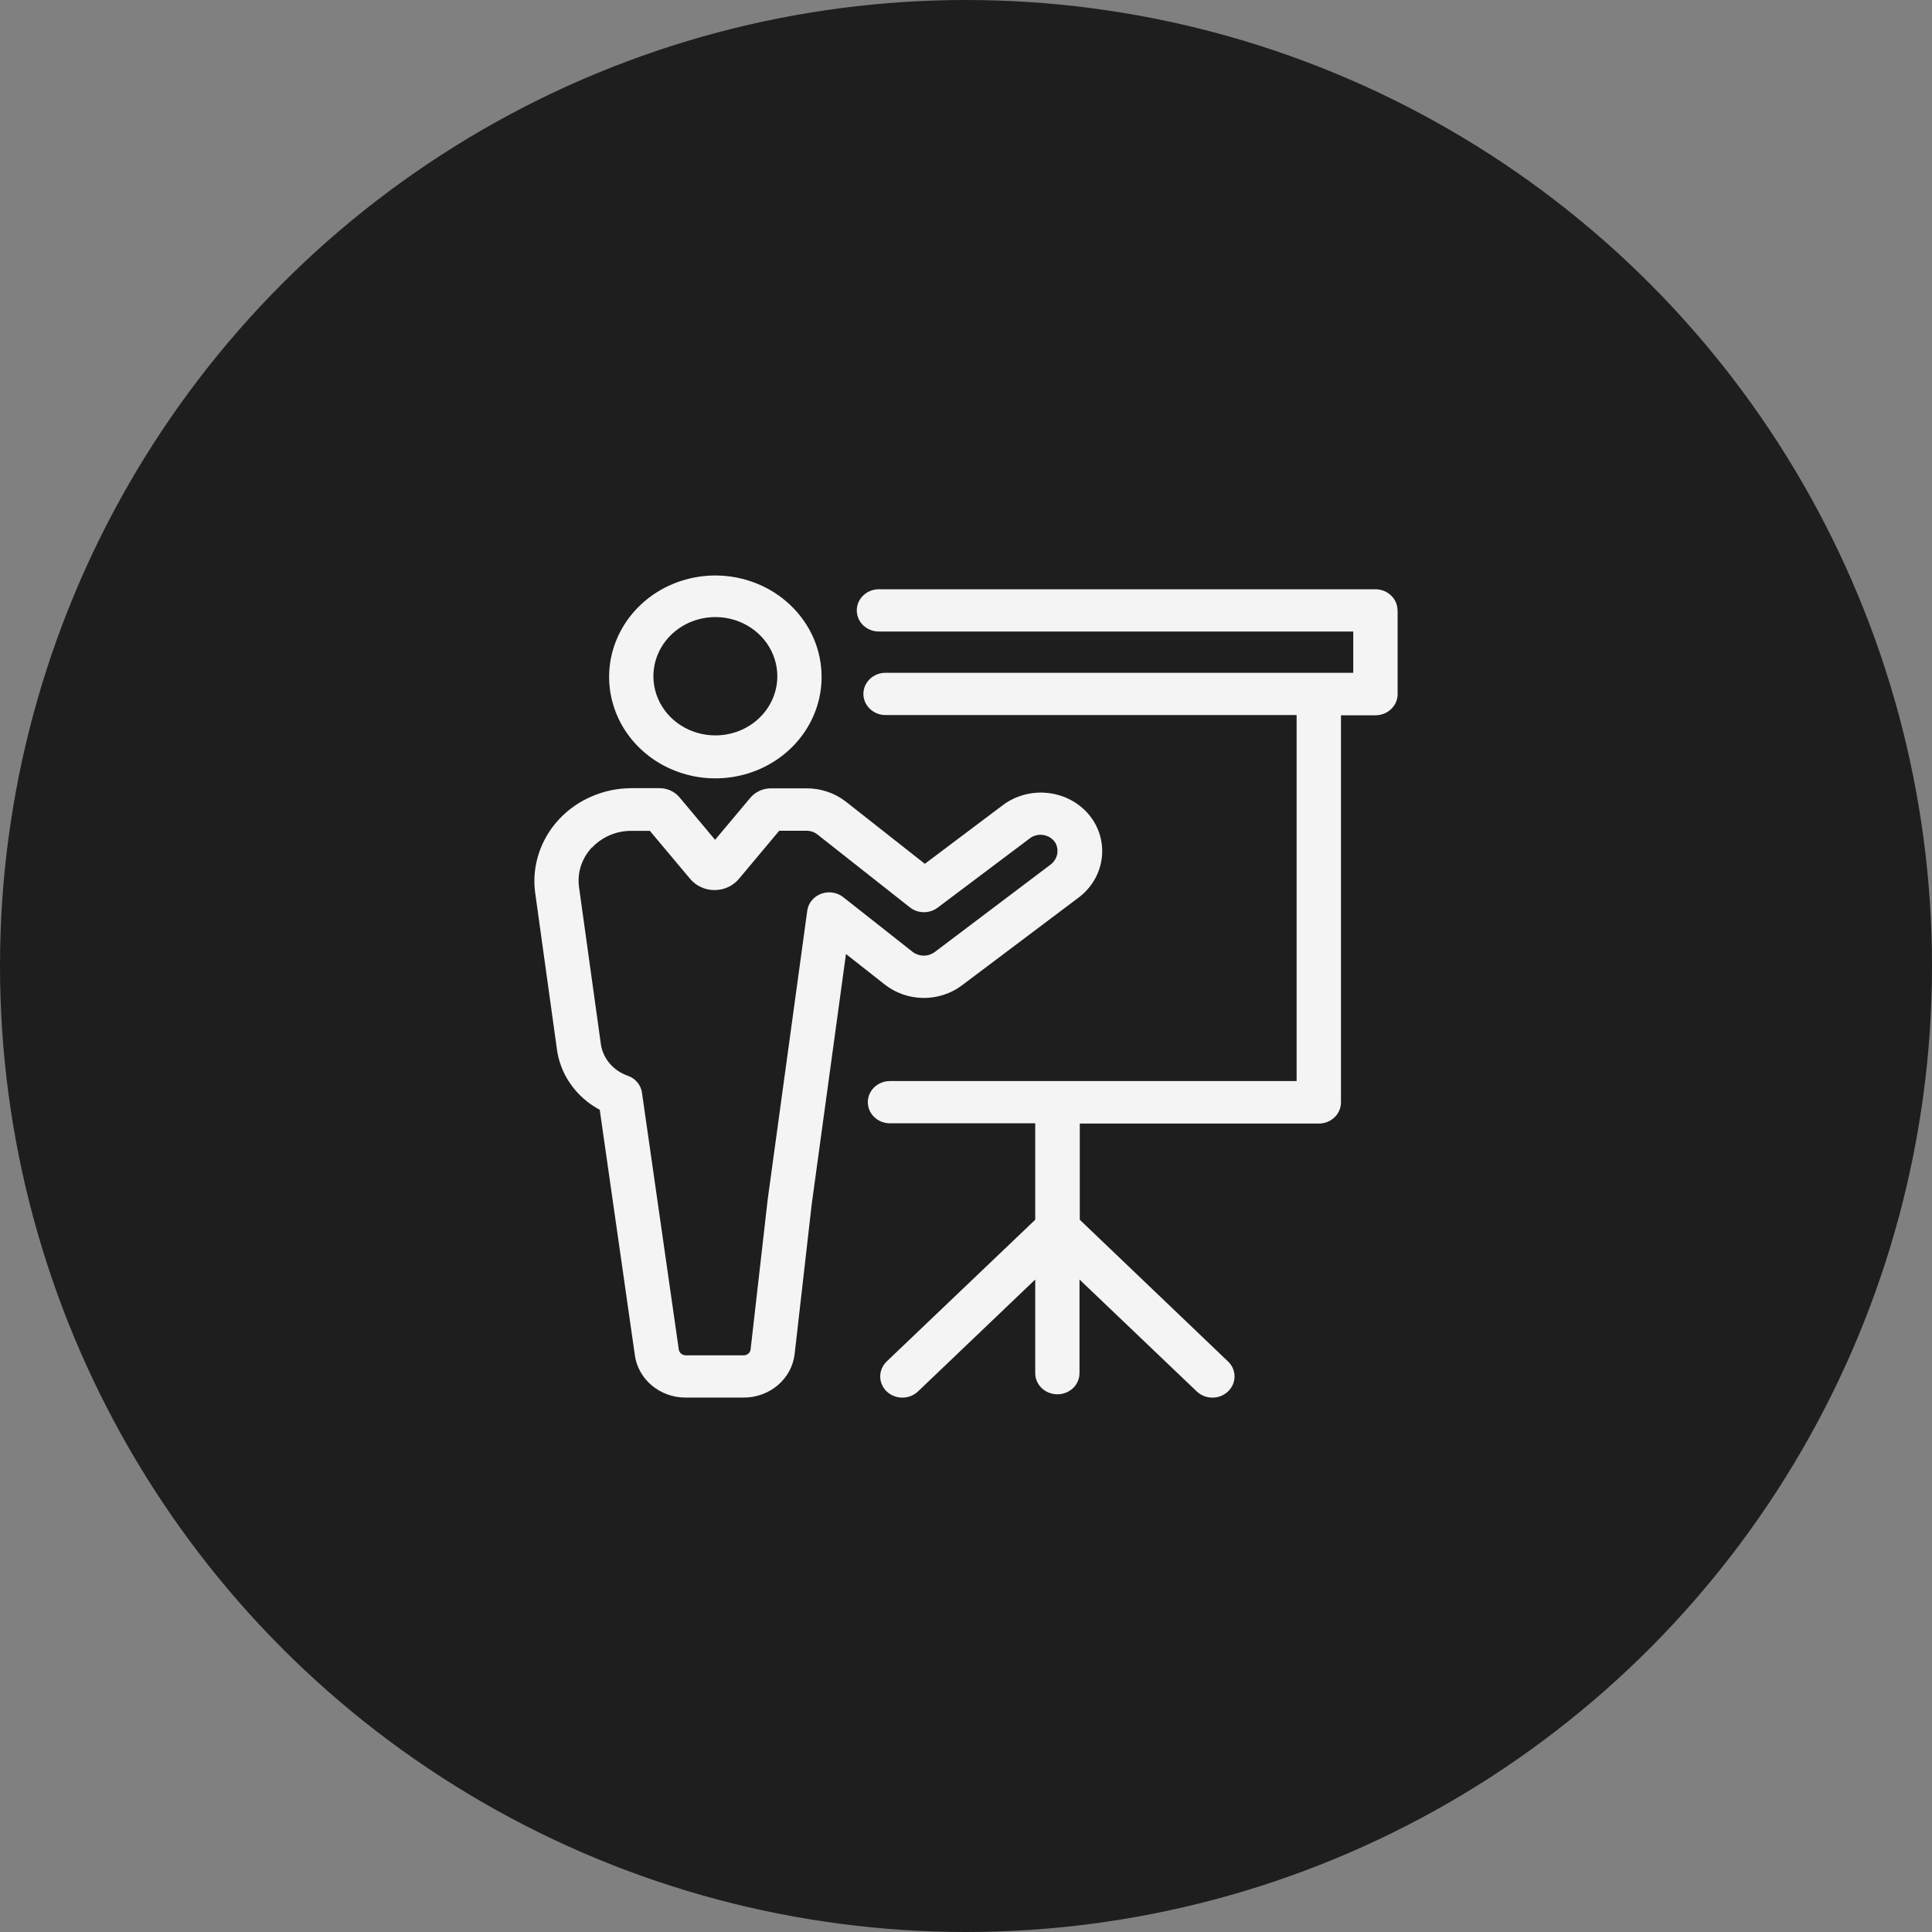
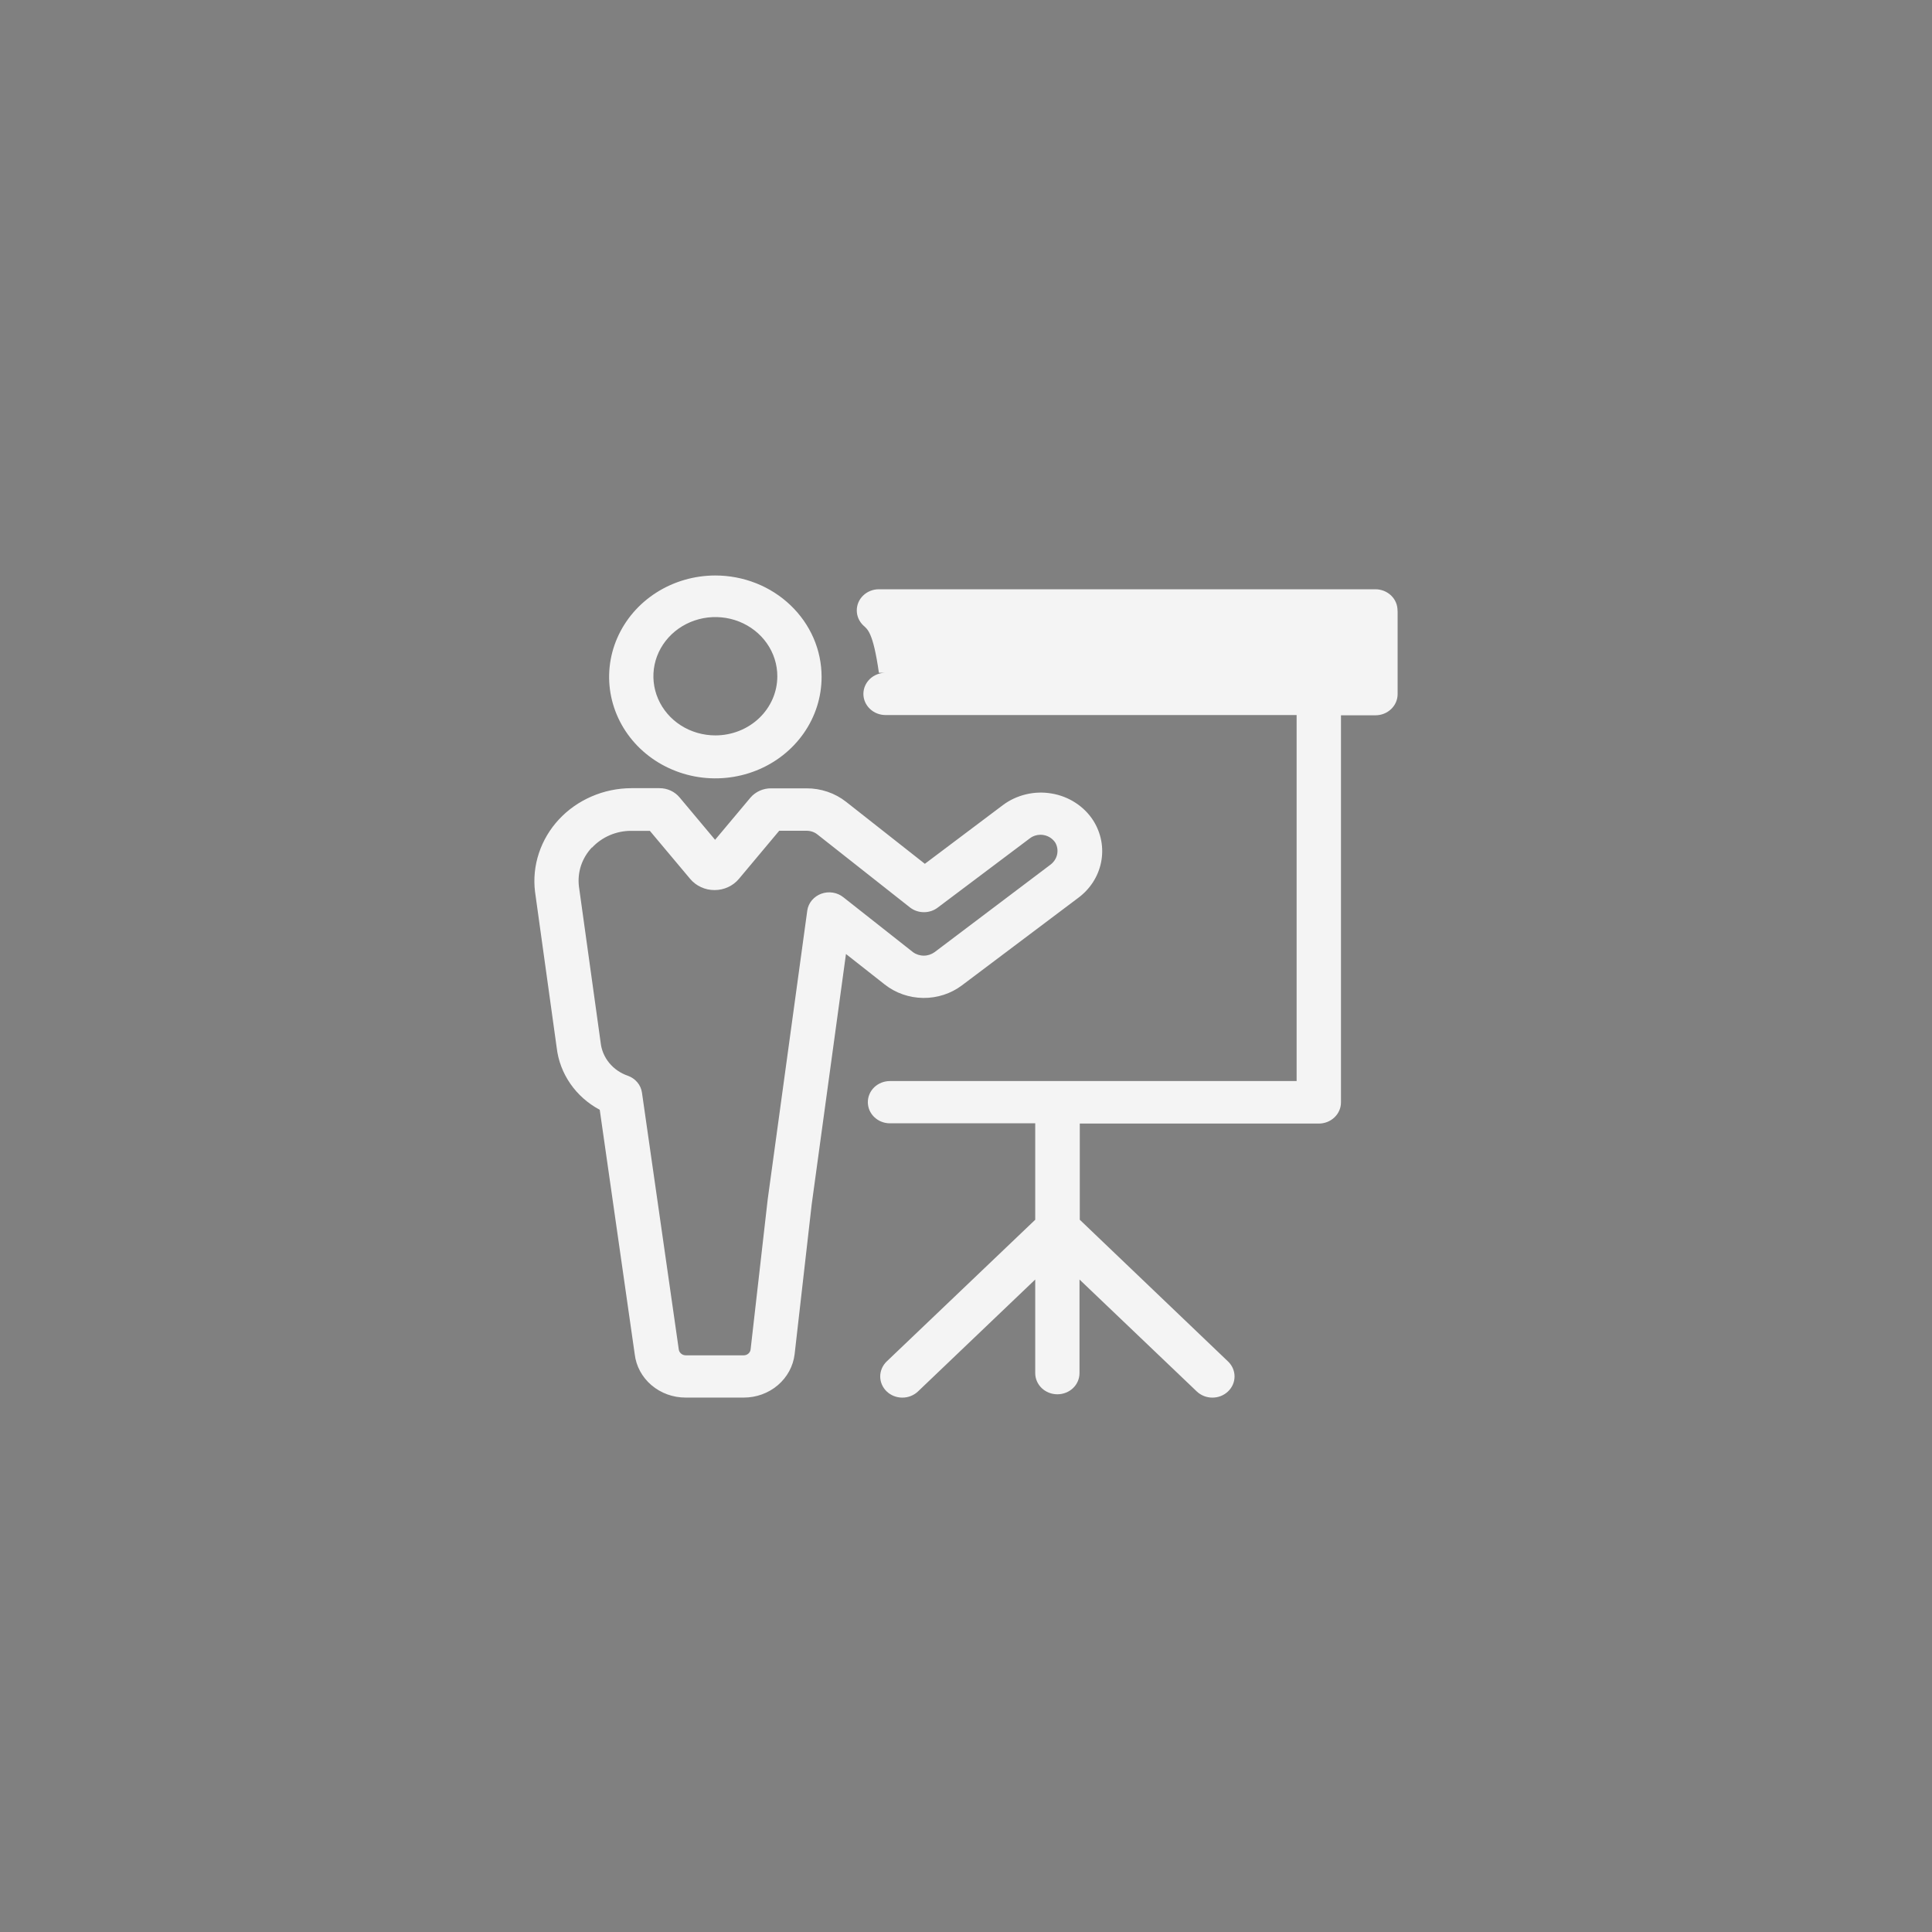
<svg xmlns="http://www.w3.org/2000/svg" width="47" height="47" viewBox="0 0 47 47" fill="none">
  <rect x="0" y="0" width="47" height="47" fill="#808080" stroke="none" />
-   <circle cx="23.5" cy="23.5" r="23.5" fill="#1E1E1E" />
-   <path d="M17.403 14C16.892 14 16.392 14.145 15.967 14.416C15.542 14.687 15.211 15.072 15.015 15.523C14.819 15.974 14.768 16.47 14.868 16.949C14.968 17.428 15.214 17.867 15.575 18.212C15.937 18.557 16.397 18.792 16.899 18.888C17.4 18.983 17.92 18.934 18.392 18.747C18.864 18.561 19.268 18.244 19.552 17.838C19.836 17.433 19.987 16.956 19.987 16.468C19.987 16.143 19.921 15.823 19.791 15.523C19.661 15.224 19.47 14.952 19.23 14.723C18.99 14.494 18.706 14.312 18.392 14.188C18.078 14.064 17.742 14 17.403 14ZM17.403 17.89C17.105 17.89 16.813 17.806 16.565 17.648C16.317 17.49 16.124 17.265 16.01 17.002C15.896 16.739 15.866 16.45 15.924 16.17C15.982 15.891 16.126 15.635 16.337 15.433C16.548 15.232 16.816 15.095 17.109 15.039C17.401 14.984 17.704 15.012 17.98 15.121C18.255 15.23 18.491 15.415 18.656 15.651C18.822 15.888 18.91 16.166 18.91 16.451C18.91 16.833 18.752 17.199 18.469 17.469C18.186 17.739 17.803 17.89 17.403 17.89ZM14.59 26.998L15.441 32.944C15.475 33.235 15.62 33.503 15.849 33.698C16.078 33.892 16.373 34 16.679 33.999H18.092C18.399 34 18.694 33.892 18.923 33.697C19.151 33.502 19.297 33.233 19.331 32.942L19.746 29.301L20.58 23.208L21.523 23.95C21.787 24.158 22.117 24.273 22.458 24.277C22.8 24.281 23.133 24.173 23.401 23.971L26.216 21.853C26.513 21.638 26.716 21.327 26.786 20.978C26.857 20.629 26.789 20.268 26.597 19.963C26.487 19.791 26.34 19.644 26.165 19.53C25.991 19.416 25.793 19.339 25.585 19.304C25.377 19.268 25.164 19.275 24.959 19.324C24.754 19.373 24.562 19.462 24.396 19.587L22.499 21.014L20.582 19.505C20.311 19.292 19.971 19.177 19.621 19.178H18.76C18.664 19.177 18.569 19.197 18.482 19.236C18.396 19.275 18.319 19.331 18.258 19.402L17.396 20.43L16.535 19.402C16.476 19.33 16.401 19.273 16.316 19.233C16.23 19.194 16.137 19.173 16.042 19.174H15.359C15.026 19.175 14.697 19.243 14.393 19.375C14.089 19.506 13.818 19.696 13.597 19.934C13.376 20.172 13.21 20.452 13.11 20.755C13.009 21.058 12.977 21.379 13.016 21.695L13.543 25.488C13.579 25.801 13.693 26.102 13.875 26.364C14.057 26.627 14.302 26.844 14.59 26.998ZM14.4 20.623C14.52 20.494 14.667 20.39 14.832 20.319C14.997 20.248 15.176 20.211 15.357 20.212H15.809L16.789 21.38C16.86 21.465 16.95 21.534 17.053 21.581C17.156 21.629 17.268 21.653 17.382 21.653C17.497 21.653 17.609 21.629 17.712 21.581C17.815 21.534 17.905 21.465 17.976 21.38L18.956 20.21H19.621C19.719 20.21 19.814 20.242 19.888 20.302L22.139 22.077C22.235 22.151 22.354 22.191 22.477 22.191C22.6 22.191 22.72 22.151 22.815 22.077L25.055 20.393C25.129 20.337 25.22 20.307 25.314 20.307C25.386 20.308 25.457 20.326 25.519 20.359C25.582 20.393 25.635 20.442 25.673 20.5C25.724 20.59 25.738 20.695 25.715 20.794C25.691 20.894 25.63 20.982 25.544 21.043L22.736 23.163C22.66 23.218 22.568 23.248 22.473 23.248C22.378 23.248 22.285 23.218 22.21 23.163L20.517 21.828C20.444 21.769 20.355 21.73 20.261 21.715C20.166 21.7 20.069 21.709 19.979 21.742C19.89 21.775 19.811 21.83 19.751 21.901C19.691 21.973 19.652 22.058 19.639 22.149L18.676 29.177L18.26 32.829C18.255 32.869 18.235 32.905 18.204 32.931C18.174 32.957 18.134 32.971 18.092 32.971H16.679C16.636 32.97 16.595 32.954 16.564 32.925C16.533 32.897 16.514 32.858 16.511 32.817L15.617 26.58C15.604 26.488 15.565 26.401 15.504 26.329C15.443 26.256 15.362 26.201 15.271 26.169C15.092 26.107 14.936 25.999 14.82 25.857C14.703 25.714 14.631 25.543 14.612 25.363L14.084 21.567C14.063 21.396 14.08 21.223 14.134 21.058C14.189 20.894 14.28 20.743 14.4 20.615V20.623ZM34 14.866V16.887C34 17.023 33.943 17.154 33.842 17.25C33.741 17.347 33.604 17.401 33.462 17.401H32.622V26.819C32.622 26.955 32.565 27.086 32.464 27.182C32.363 27.279 32.226 27.333 32.083 27.333H26.268V29.673L29.875 33.121C29.925 33.169 29.965 33.226 29.992 33.288C30.019 33.351 30.033 33.418 30.033 33.485C30.033 33.553 30.019 33.62 29.992 33.682C29.965 33.745 29.925 33.801 29.875 33.849C29.825 33.897 29.766 33.935 29.701 33.961C29.635 33.987 29.565 34 29.494 34C29.424 34 29.353 33.987 29.288 33.961C29.223 33.935 29.163 33.897 29.113 33.849L26.261 31.127V33.405C26.261 33.541 26.205 33.672 26.104 33.769C26.003 33.865 25.866 33.919 25.723 33.919C25.58 33.919 25.443 33.865 25.342 33.769C25.241 33.672 25.184 33.541 25.184 33.405V31.127L22.333 33.849C22.283 33.897 22.223 33.935 22.158 33.961C22.093 33.987 22.023 34 21.952 34C21.881 34 21.811 33.987 21.745 33.961C21.68 33.935 21.62 33.897 21.57 33.849C21.52 33.801 21.481 33.745 21.454 33.682C21.427 33.62 21.413 33.553 21.413 33.485C21.413 33.418 21.427 33.351 21.454 33.288C21.481 33.226 21.52 33.169 21.57 33.121L25.184 29.673V27.327H21.65C21.507 27.327 21.37 27.273 21.269 27.176C21.168 27.08 21.112 26.949 21.112 26.813C21.112 26.676 21.168 26.546 21.269 26.449C21.37 26.353 21.507 26.299 21.65 26.299H31.543V17.395H21.543C21.4 17.395 21.263 17.341 21.162 17.244C21.061 17.148 21.004 17.017 21.004 16.881C21.004 16.744 21.061 16.614 21.162 16.517C21.263 16.421 21.4 16.367 21.543 16.367H32.921V15.363H21.381C21.238 15.363 21.101 15.309 21 15.213C20.899 15.116 20.843 14.986 20.843 14.849C20.843 14.713 20.899 14.582 21 14.486C21.101 14.389 21.238 14.335 21.381 14.335H33.459C33.531 14.335 33.602 14.349 33.668 14.375C33.734 14.402 33.794 14.441 33.844 14.489C33.894 14.538 33.934 14.596 33.96 14.66C33.986 14.723 33.999 14.791 33.998 14.86L34 14.866Z" fill="#F4F4F4" />
+   <path d="M17.403 14C16.892 14 16.392 14.145 15.967 14.416C15.542 14.687 15.211 15.072 15.015 15.523C14.819 15.974 14.768 16.47 14.868 16.949C14.968 17.428 15.214 17.867 15.575 18.212C15.937 18.557 16.397 18.792 16.899 18.888C17.4 18.983 17.92 18.934 18.392 18.747C18.864 18.561 19.268 18.244 19.552 17.838C19.836 17.433 19.987 16.956 19.987 16.468C19.987 16.143 19.921 15.823 19.791 15.523C19.661 15.224 19.47 14.952 19.23 14.723C18.99 14.494 18.706 14.312 18.392 14.188C18.078 14.064 17.742 14 17.403 14ZM17.403 17.89C17.105 17.89 16.813 17.806 16.565 17.648C16.317 17.49 16.124 17.265 16.01 17.002C15.896 16.739 15.866 16.45 15.924 16.17C15.982 15.891 16.126 15.635 16.337 15.433C16.548 15.232 16.816 15.095 17.109 15.039C17.401 14.984 17.704 15.012 17.98 15.121C18.255 15.23 18.491 15.415 18.656 15.651C18.822 15.888 18.91 16.166 18.91 16.451C18.91 16.833 18.752 17.199 18.469 17.469C18.186 17.739 17.803 17.89 17.403 17.89ZM14.59 26.998L15.441 32.944C15.475 33.235 15.62 33.503 15.849 33.698C16.078 33.892 16.373 34 16.679 33.999H18.092C18.399 34 18.694 33.892 18.923 33.697C19.151 33.502 19.297 33.233 19.331 32.942L19.746 29.301L20.58 23.208L21.523 23.95C21.787 24.158 22.117 24.273 22.458 24.277C22.8 24.281 23.133 24.173 23.401 23.971L26.216 21.853C26.513 21.638 26.716 21.327 26.786 20.978C26.857 20.629 26.789 20.268 26.597 19.963C26.487 19.791 26.34 19.644 26.165 19.53C25.991 19.416 25.793 19.339 25.585 19.304C25.377 19.268 25.164 19.275 24.959 19.324C24.754 19.373 24.562 19.462 24.396 19.587L22.499 21.014L20.582 19.505C20.311 19.292 19.971 19.177 19.621 19.178H18.76C18.664 19.177 18.569 19.197 18.482 19.236C18.396 19.275 18.319 19.331 18.258 19.402L17.396 20.43L16.535 19.402C16.476 19.33 16.401 19.273 16.316 19.233C16.23 19.194 16.137 19.173 16.042 19.174H15.359C15.026 19.175 14.697 19.243 14.393 19.375C14.089 19.506 13.818 19.696 13.597 19.934C13.376 20.172 13.21 20.452 13.11 20.755C13.009 21.058 12.977 21.379 13.016 21.695L13.543 25.488C13.579 25.801 13.693 26.102 13.875 26.364C14.057 26.627 14.302 26.844 14.59 26.998ZM14.4 20.623C14.52 20.494 14.667 20.39 14.832 20.319C14.997 20.248 15.176 20.211 15.357 20.212H15.809L16.789 21.38C16.86 21.465 16.95 21.534 17.053 21.581C17.156 21.629 17.268 21.653 17.382 21.653C17.497 21.653 17.609 21.629 17.712 21.581C17.815 21.534 17.905 21.465 17.976 21.38L18.956 20.21H19.621C19.719 20.21 19.814 20.242 19.888 20.302L22.139 22.077C22.235 22.151 22.354 22.191 22.477 22.191C22.6 22.191 22.72 22.151 22.815 22.077L25.055 20.393C25.129 20.337 25.22 20.307 25.314 20.307C25.386 20.308 25.457 20.326 25.519 20.359C25.582 20.393 25.635 20.442 25.673 20.5C25.724 20.59 25.738 20.695 25.715 20.794C25.691 20.894 25.63 20.982 25.544 21.043L22.736 23.163C22.66 23.218 22.568 23.248 22.473 23.248C22.378 23.248 22.285 23.218 22.21 23.163L20.517 21.828C20.444 21.769 20.355 21.73 20.261 21.715C20.166 21.7 20.069 21.709 19.979 21.742C19.89 21.775 19.811 21.83 19.751 21.901C19.691 21.973 19.652 22.058 19.639 22.149L18.676 29.177L18.26 32.829C18.255 32.869 18.235 32.905 18.204 32.931C18.174 32.957 18.134 32.971 18.092 32.971H16.679C16.636 32.97 16.595 32.954 16.564 32.925C16.533 32.897 16.514 32.858 16.511 32.817L15.617 26.58C15.604 26.488 15.565 26.401 15.504 26.329C15.443 26.256 15.362 26.201 15.271 26.169C15.092 26.107 14.936 25.999 14.82 25.857C14.703 25.714 14.631 25.543 14.612 25.363L14.084 21.567C14.063 21.396 14.08 21.223 14.134 21.058C14.189 20.894 14.28 20.743 14.4 20.615V20.623ZM34 14.866V16.887C34 17.023 33.943 17.154 33.842 17.25C33.741 17.347 33.604 17.401 33.462 17.401H32.622V26.819C32.622 26.955 32.565 27.086 32.464 27.182C32.363 27.279 32.226 27.333 32.083 27.333H26.268V29.673L29.875 33.121C29.925 33.169 29.965 33.226 29.992 33.288C30.019 33.351 30.033 33.418 30.033 33.485C30.033 33.553 30.019 33.62 29.992 33.682C29.965 33.745 29.925 33.801 29.875 33.849C29.825 33.897 29.766 33.935 29.701 33.961C29.635 33.987 29.565 34 29.494 34C29.424 34 29.353 33.987 29.288 33.961C29.223 33.935 29.163 33.897 29.113 33.849L26.261 31.127V33.405C26.261 33.541 26.205 33.672 26.104 33.769C26.003 33.865 25.866 33.919 25.723 33.919C25.58 33.919 25.443 33.865 25.342 33.769C25.241 33.672 25.184 33.541 25.184 33.405V31.127L22.333 33.849C22.283 33.897 22.223 33.935 22.158 33.961C22.093 33.987 22.023 34 21.952 34C21.881 34 21.811 33.987 21.745 33.961C21.68 33.935 21.62 33.897 21.57 33.849C21.52 33.801 21.481 33.745 21.454 33.682C21.427 33.62 21.413 33.553 21.413 33.485C21.413 33.418 21.427 33.351 21.454 33.288C21.481 33.226 21.52 33.169 21.57 33.121L25.184 29.673V27.327H21.65C21.507 27.327 21.37 27.273 21.269 27.176C21.168 27.08 21.112 26.949 21.112 26.813C21.112 26.676 21.168 26.546 21.269 26.449C21.37 26.353 21.507 26.299 21.65 26.299H31.543V17.395H21.543C21.4 17.395 21.263 17.341 21.162 17.244C21.061 17.148 21.004 17.017 21.004 16.881C21.004 16.744 21.061 16.614 21.162 16.517C21.263 16.421 21.4 16.367 21.543 16.367H32.921H21.381C21.238 15.363 21.101 15.309 21 15.213C20.899 15.116 20.843 14.986 20.843 14.849C20.843 14.713 20.899 14.582 21 14.486C21.101 14.389 21.238 14.335 21.381 14.335H33.459C33.531 14.335 33.602 14.349 33.668 14.375C33.734 14.402 33.794 14.441 33.844 14.489C33.894 14.538 33.934 14.596 33.96 14.66C33.986 14.723 33.999 14.791 33.998 14.86L34 14.866Z" fill="#F4F4F4" />
</svg>